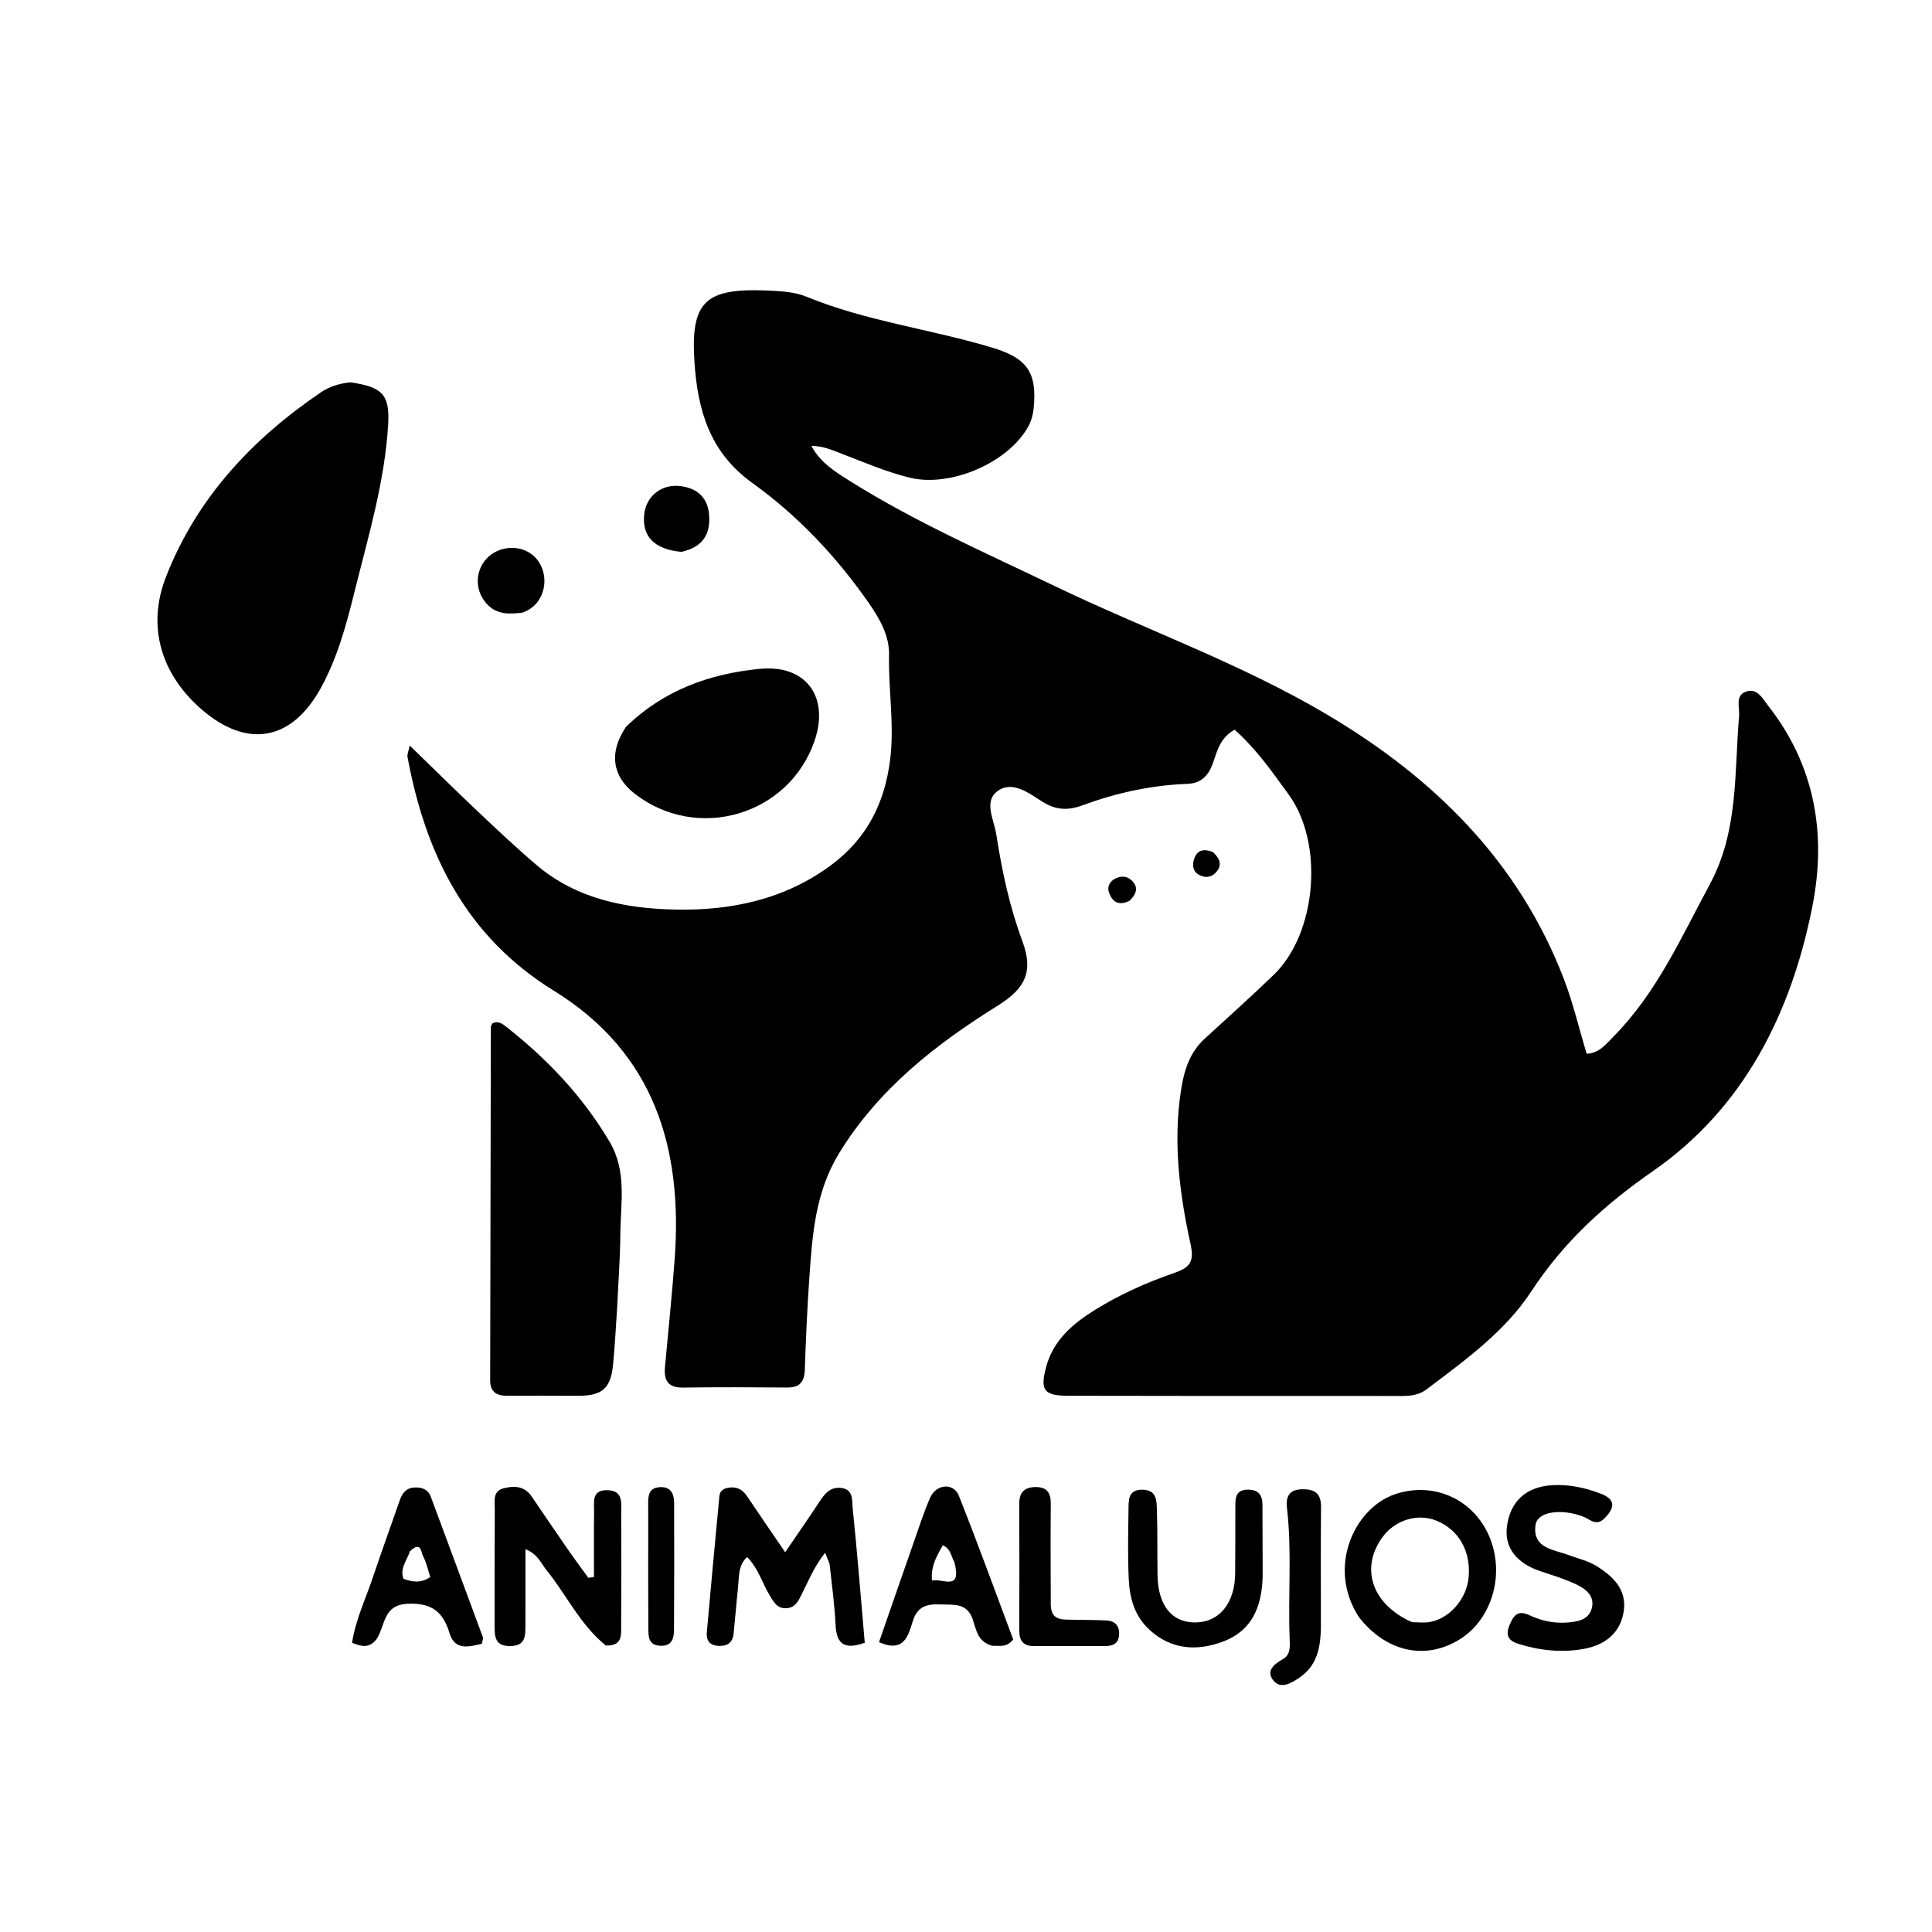
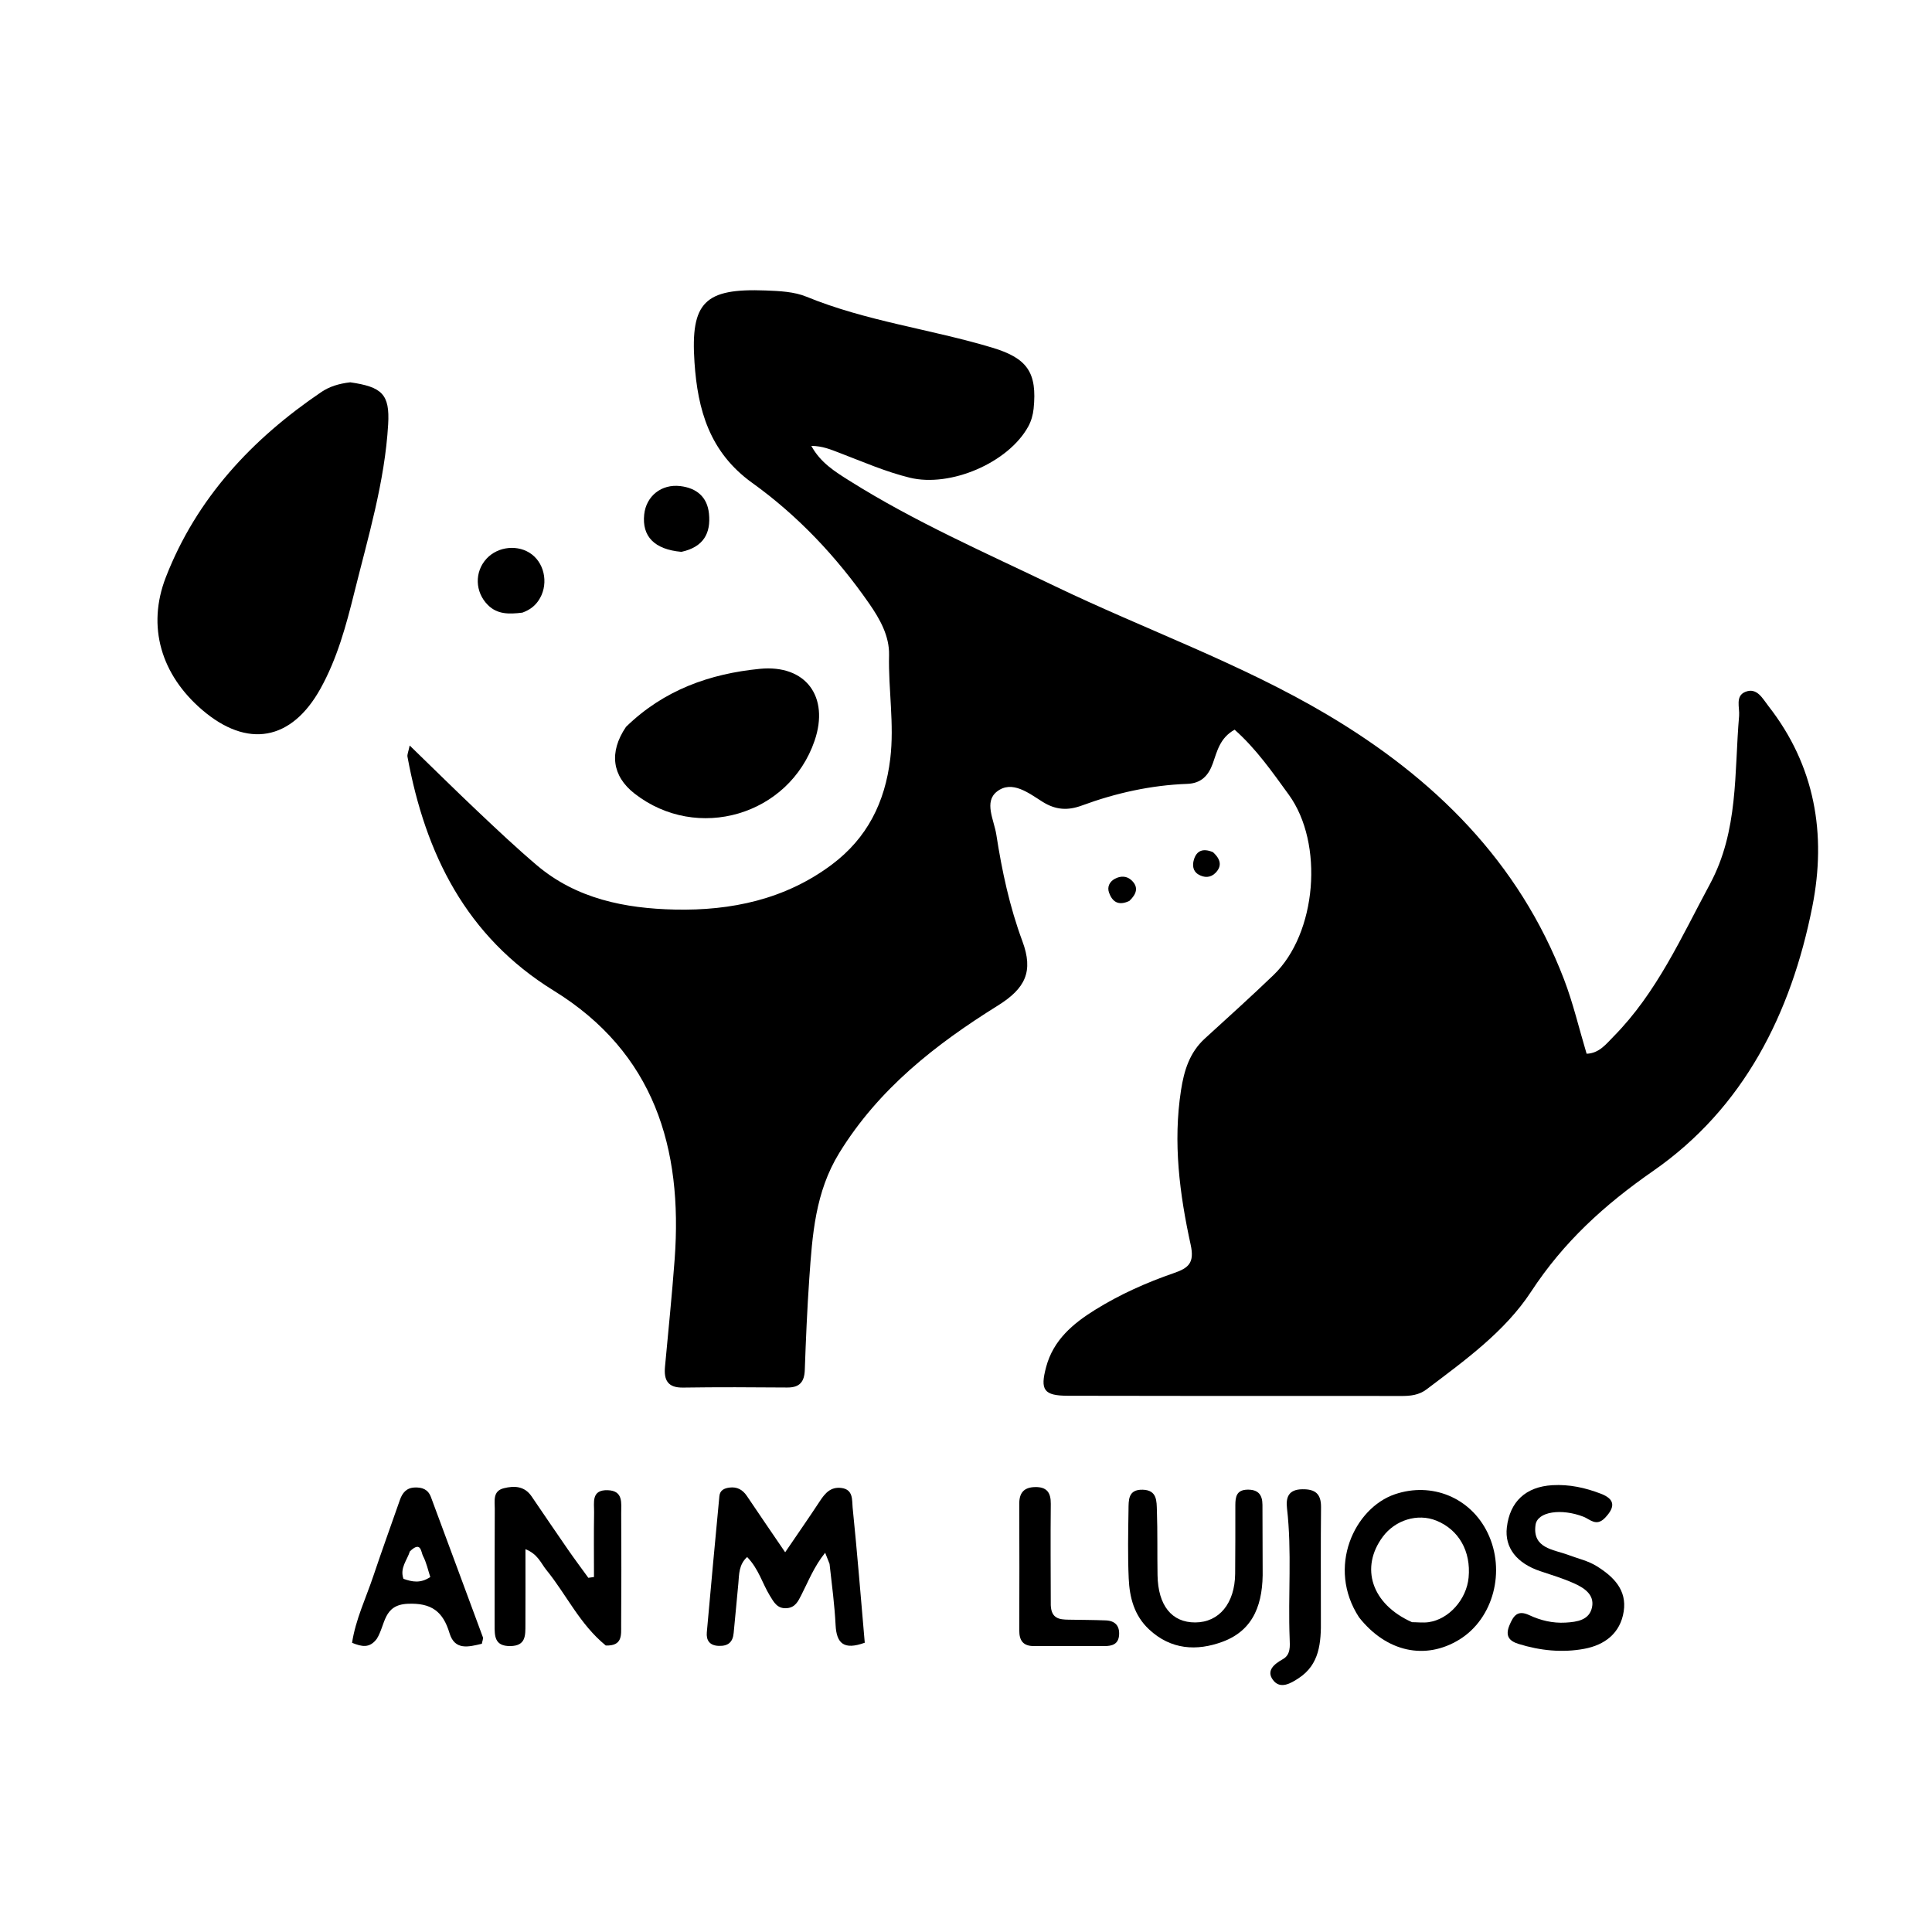
<svg xmlns="http://www.w3.org/2000/svg" version="1.1" id="Layer_1" x="0px" y="0px" width="100%" viewBox="0 0 464 464" enable-background="new 0 0 464 464" xml:space="preserve">
  <path fill="#000000" opacity="1" stroke="none" d=" M311,335.259   C292.502,335.249 274.505,335.261 256.507,335.215   C250.687,335.2 249.752,333.857 251.257,328.266   C252.991,321.823 257.682,317.884 262.993,314.581   C268.952,310.875 275.36,308.018 281.979,305.731   C285.471,304.525 286.906,303.276 285.961,298.961   C283.289,286.762 281.692,274.392 283.639,261.832   C284.373,257.099 285.694,252.773 289.358,249.426   C294.892,244.37 300.468,239.355 305.87,234.16   C316.238,224.189 318.032,202.582 309.519,190.855   C305.542,185.378 301.655,179.8 296.509,175.246   C292.959,177.225 292.308,180.457 291.274,183.352   C290.206,186.343 288.427,188.137 285.138,188.258   C276.413,188.579 267.991,190.454 259.825,193.459   C256.467,194.695 253.562,194.557 250.382,192.563   C247.102,190.505 243.059,187.282 239.439,190.097   C236.251,192.576 238.735,196.919 239.282,200.443   C240.634,209.163 242.458,217.729 245.549,226.061   C248.23,233.287 246.298,237.36 239.64,241.51   C224.677,250.836 211.041,261.495 201.574,276.879   C195.779,286.296 195.087,296.631 194.361,307.077   C193.852,314.381 193.543,321.702 193.283,329.021   C193.181,331.92 192.013,333.26 189.045,333.235   C180.713,333.167 172.379,333.124 164.049,333.251   C160.371,333.308 159.412,331.456 159.708,328.25   C160.503,319.638 161.394,311.033 162.03,302.408   C163.999,275.691 157.108,252.801 132.994,237.921   C111.943,224.93 102.167,205.101 97.865,181.753   C97.763,181.198 98.081,180.565 98.393,179.044   C104.224,184.698 109.497,189.914 114.886,195.007   C119.486,199.354 124.097,203.705 128.921,207.797   C138.456,215.886 150.154,218.181 162.053,218.446   C175.556,218.748 188.581,216.026 199.77,207.65   C208.257,201.295 212.548,192.723 213.81,182.223   C214.815,173.874 213.329,165.643 213.521,157.344   C213.626,152.759 211.351,148.706 208.74,144.948   C200.967,133.759 191.645,123.863 180.684,115.991   C170.375,108.587 167.558,98.386 166.792,87.028   C165.814,72.544 169.277,69.207 183.866,69.762   C187.166,69.888 190.701,70.035 193.683,71.259   C208.099,77.174 223.585,79.049 238.37,83.512   C246.763,86.046 249.118,89.509 248.239,98.164   C248.091,99.614 247.662,101.14 246.964,102.412   C242.168,111.165 228.232,117.115 218.477,114.721   C212.63,113.286 207.14,110.862 201.542,108.733   C199.53,107.969 197.555,107.108 194.852,107.085   C197.058,111.135 200.576,113.297 203.983,115.441   C219.675,125.32 236.636,132.739 253.295,140.749   C275.05,151.209 297.939,159.294 318.776,171.653   C344.375,186.838 364.757,206.849 375.625,235.215   C377.811,240.921 379.207,246.929 381.049,253.07   C384.076,252.983 385.751,250.723 387.524,248.928   C397.896,238.429 403.775,225.123 410.65,212.359   C417.575,199.501 416.491,185.61 417.671,171.947   C417.847,169.911 416.671,167.117 419.232,166.137   C421.995,165.079 423.329,167.798 424.699,169.55   C435.923,183.9 438.703,200.344 435.261,217.725   C430.181,243.376 418.812,266.084 397.043,281.215   C385.287,289.386 375.54,298.263 367.714,310.214   C361.427,319.815 351.817,326.712 342.624,333.668   C340.753,335.084 338.696,335.276 336.495,335.268   C328.163,335.241 319.832,335.258 311,335.259  z" />
  <path fill="#000000" opacity="1" stroke="none" d=" M84.124,91.818   C91.725,92.924 93.646,94.661 93.223,101.906   C92.415,115.745 88.393,129.017 85.075,142.387   C83.113,150.294 80.972,158.172 76.969,165.383   C70.017,177.906 59.43,179.818 48.544,170.485   C38.742,162.082 35.194,150.536 39.842,138.597   C47.215,119.66 60.526,105.433 77.166,94.158   C79.088,92.856 81.358,92.13 84.124,91.818  z" />
-   <path fill="#000000" opacity="1" stroke="none" d=" M148.226,313.931   C147.889,318.891 147.673,323.376 147.224,327.838   C146.655,333.493 144.569,335.238 138.82,335.225   C133.164,335.212 127.508,335.175 121.853,335.213   C119.277,335.23 117.715,334.331 117.721,331.496   C117.78,303.22 117.82,274.944 117.884,246.668   C117.885,246.368 118.142,246.068 118.282,245.768   C119.552,245.114 120.557,245.799 121.464,246.51   C131.362,254.269 139.881,263.211 146.357,274.127   C150.637,281.339 149.041,288.969 148.982,296.513   C148.938,302.16 148.504,307.803 148.226,313.931  z" />
  <path fill="#000000" opacity="1" stroke="none" d=" M150.339,174.575   C159.467,165.67 170.525,161.812 182.456,160.634   C193.56,159.539 199.236,167.358 195.639,177.885   C189.505,195.835 167.424,202.318 152.388,190.584   C147.027,186.401 146.191,180.692 150.339,174.575  z" />
  <path fill="#000000" opacity="1" stroke="none" d=" M199.231,375.592   C198.881,374.68 198.644,374.09 198.174,372.916   C195.508,376.23 194.15,379.749 192.456,383.061   C191.692,384.555 191.01,386.056 188.989,386.226   C186.691,386.418 185.862,384.813 184.885,383.217   C183.084,380.273 182.201,376.783 179.438,373.943   C177.435,375.763 177.519,378.057 177.327,380.279   C176.984,384.246 176.557,388.206 176.203,392.173   C176.003,394.418 174.844,395.372 172.588,395.282   C170.4,395.195 169.587,393.926 169.753,392.034   C170.713,381.13 171.748,370.232 172.77,359.333   C172.904,357.9 173.941,357.429 175.181,357.267   C177.025,357.026 178.366,357.775 179.396,359.31   C182.252,363.568 185.158,367.792 188.571,372.802   C191.608,368.339 194.314,364.46 196.909,360.508   C198.165,358.595 199.512,357.034 202.075,357.36   C204.988,357.73 204.595,360.315 204.77,362.027   C205.877,372.869 206.744,383.735 207.685,394.526   C202.683,396.34 200.904,394.713 200.681,390.284   C200.439,385.483 199.806,380.703 199.231,375.592  z" />
  <path fill="#000000" opacity="1" stroke="none" d=" M145.486,395.193   C139.216,390.072 136.029,382.955 131.233,377.069   C129.916,375.453 129.207,373.269 126.196,372.056   C126.196,378.37 126.217,384.273 126.186,390.177   C126.172,392.703 126.357,395.299 122.533,395.33   C118.765,395.36 118.786,392.92 118.79,390.3   C118.803,380.988 118.772,371.676 118.827,362.365   C118.838,360.464 118.294,358.096 120.991,357.424   C123.525,356.791 125.976,356.89 127.668,359.375   C130.57,363.634 133.458,367.902 136.393,372.138   C137.984,374.433 139.66,376.67 141.297,378.934   C141.749,378.87 142.201,378.806 142.653,378.743   C142.653,373.573 142.594,368.401 142.68,363.233   C142.72,360.888 141.939,357.766 145.949,357.894   C149.77,358.017 149.175,361.045 149.191,363.431   C149.249,372.409 149.232,381.389 149.179,390.368   C149.166,392.643 149.542,395.342 145.486,395.193  z" />
  <path fill="#000000" opacity="1" stroke="none" d=" M326.393,388.425   C318.565,376.411 325.285,362.168 335.028,358.864   C343.861,355.87 353.165,359.637 357.277,368.134   C361.697,377.269 358.665,388.733 350.498,393.763   C342.361,398.775 332.996,396.802 326.393,388.425  M339.114,389.592   C340.443,389.601 341.795,389.773 343.098,389.59   C347.989,388.9 352.216,384.117 352.71,378.863   C353.303,372.564 350.347,367.368 344.936,365.193   C340.47,363.398 335.089,365.033 332.082,369.097   C326.631,376.465 329.331,385.233 339.114,389.592  z" />
  <path fill="#000000" opacity="1" stroke="none" d=" M385.453,364.55   C383.363,366.716 381.867,364.875 380.302,364.268   C375.023,362.22 369.237,363.002 368.783,366.23   C367.987,371.888 373.111,372.115 376.594,373.427   C378.915,374.301 381.388,374.83 383.51,376.159   C387.497,378.654 390.755,381.83 389.96,387.005   C389.152,392.259 385.393,395.076 380.471,395.989   C375.187,396.968 369.877,396.42 364.714,394.817   C362.412,394.102 361.468,392.873 362.514,390.348   C363.476,388.029 364.478,386.592 367.278,387.901   C370.006,389.177 372.899,389.874 375.975,389.698   C378.764,389.538 381.694,389.104 382.344,386.038   C383.006,382.914 380.366,381.3 377.895,380.204   C375.325,379.064 372.611,378.238 369.936,377.346   C364.246,375.448 361.336,371.686 361.889,366.856   C362.604,360.614 366.467,357.067 372.807,356.692   C376.877,356.451 380.714,357.293 384.48,358.744   C387.785,360.017 388.052,361.847 385.453,364.55  z" />
  <path fill="#000000" opacity="1" stroke="none" d=" M303.245,376.856   C303.412,384.908 301.267,391.458 293.627,394.287   C287.432,396.581 281.204,396.239 275.941,391.303   C272.385,387.968 271.282,383.647 271.079,379.103   C270.832,373.618 270.947,368.114 271.03,362.62   C271.064,360.333 270.869,357.679 274.455,357.779   C277.944,357.877 277.771,360.585 277.848,362.812   C278.026,367.969 277.913,373.135 278,378.296   C278.123,385.599 281.416,389.679 287.068,389.655   C292.79,389.63 296.563,385.071 296.642,377.976   C296.704,372.481 296.675,366.985 296.687,361.49   C296.691,359.514 296.957,357.828 299.563,357.766   C302.137,357.706 303.193,358.963 303.198,361.391   C303.208,366.386 303.229,371.382 303.245,376.856  z" />
  <path fill="#000000" opacity="1" stroke="none" d=" M90.49,393.594   C88.748,395.905 86.903,395.494 84.552,394.545   C85.411,388.929 87.872,383.843 89.644,378.565   C91.703,372.429 93.908,366.342 96.044,360.231   C96.637,358.534 97.613,357.327 99.578,357.249   C101.398,357.177 102.804,357.67 103.505,359.567   C107.648,370.773 111.832,381.965 115.962,393.176   C116.107,393.57 115.831,394.119 115.722,394.775   C112.565,395.526 109.226,396.447 107.956,392.222   C106.403,387.056 103.663,384.922 97.921,385.174   C92.004,385.435 92.618,390.18 90.49,393.594  M98.44,372.585   C97.775,374.714 95.975,376.585 96.896,379.178   C98.996,379.927 101.007,380.318 103.34,378.745   C102.78,377.044 102.413,375.242 101.586,373.683   C101.109,372.784 101.148,369.968 98.44,372.585  z" />
-   <path fill="#000000" opacity="1" stroke="none" d=" M238.321,395.267   C234.76,394.322 234.447,391.337 233.633,388.955   C232.221,384.826 229.005,385.474 225.865,385.33   C222.748,385.187 220.405,385.722 219.285,389.166   C218.143,392.675 217.268,397.094 211.109,394.388   C213.959,386.183 216.767,378.048 219.613,369.926   C220.824,366.473 221.939,362.971 223.42,359.633   C224.854,356.399 229.019,356.054 230.275,359.205   C234.874,370.748 239.097,382.44 243.336,393.739   C241.759,395.748 240.17,395.201 238.321,395.267  M229.211,375.166   C228.409,373.829 228.394,371.963 226.411,371.129   C225.011,373.675 223.506,376.089 223.832,379.602   C226.438,378.975 231.047,382.345 229.211,375.166  z" />
  <path fill="#000000" opacity="1" stroke="none" d=" M252.361,385.531   C252.495,388.793 254.512,388.951 256.605,388.991   C259.595,389.047 262.587,389.046 265.574,389.163   C267.77,389.25 268.933,390.431 268.765,392.7   C268.603,394.887 267.095,395.333 265.264,395.331   C259.614,395.325 253.964,395.295 248.314,395.329   C245.74,395.345 244.789,394.01 244.795,391.6   C244.82,381.463 244.842,371.326 244.792,361.189   C244.778,358.497 245.927,357.191 248.621,357.143   C251.4,357.094 252.39,358.465 252.362,361.154   C252.281,369.13 252.341,377.107 252.361,385.531  z" />
  <path fill="#000000" opacity="1" stroke="none" d=" M317.23,388.857   C317.318,394.618 316.871,399.762 311.934,403.014   C310.06,404.248 307.474,405.835 305.72,403.464   C304.057,401.218 306.008,399.648 308.103,398.471   C309.99,397.411 309.804,395.358 309.732,393.552   C309.319,383.118 310.298,372.658 309.093,362.238   C308.791,359.619 309.449,357.724 312.745,357.669   C315.886,357.616 317.3,358.758 317.266,361.998   C317.173,370.79 317.232,379.585 317.23,388.857  z" />
-   <path fill="#000000" opacity="1" stroke="none" d=" M155.673,375.001   C155.675,370.017 155.697,365.532 155.672,361.048   C155.661,359.064 155.922,357.326 158.422,357.167   C161.135,356.994 161.893,358.756 161.901,360.966   C161.938,371.096 161.932,381.228 161.875,391.358   C161.863,393.469 161.413,395.397 158.558,395.25   C155.608,395.097 155.736,392.94 155.715,390.947   C155.663,385.798 155.683,380.649 155.673,375.001  z" />
  <path fill="#000000" opacity="1" stroke="none" d=" M163.647,132.535   C157.135,131.957 154.154,128.802 154.716,123.552   C155.188,119.144 158.851,116.189 163.41,116.745   C167.265,117.215 169.853,119.313 170.268,123.337   C170.756,128.052 168.969,131.385 163.647,132.535  z" />
  <path fill="#000000" opacity="1" stroke="none" d=" M125.462,147.132   C122.202,147.54 119.434,147.551 117.185,145.316   C114.053,142.203 113.908,137.331 116.884,134.139   C119.654,131.168 124.553,130.718 127.726,133.142   C131.024,135.66 131.745,140.763 129.293,144.285   C128.423,145.535 127.287,146.466 125.462,147.132  z" />
  <path fill="#000000" opacity="1" stroke="none" d=" M271.227,216.374   C268.545,217.639 267.125,216.511 266.357,214.399   C265.855,213.019 266.458,211.763 267.726,211.071   C269.113,210.314 270.632,210.314 271.818,211.473   C273.452,213.071 273.014,214.682 271.227,216.374  z" />
  <path fill="#000000" opacity="1" stroke="none" d=" M291.317,204.66   C293.178,206.365 293.527,208.003 291.919,209.638   C290.71,210.866 289.185,210.838 287.791,210   C286.454,209.195 286.344,207.759 286.736,206.45   C287.379,204.307 288.894,203.649 291.317,204.66  z" />
</svg>